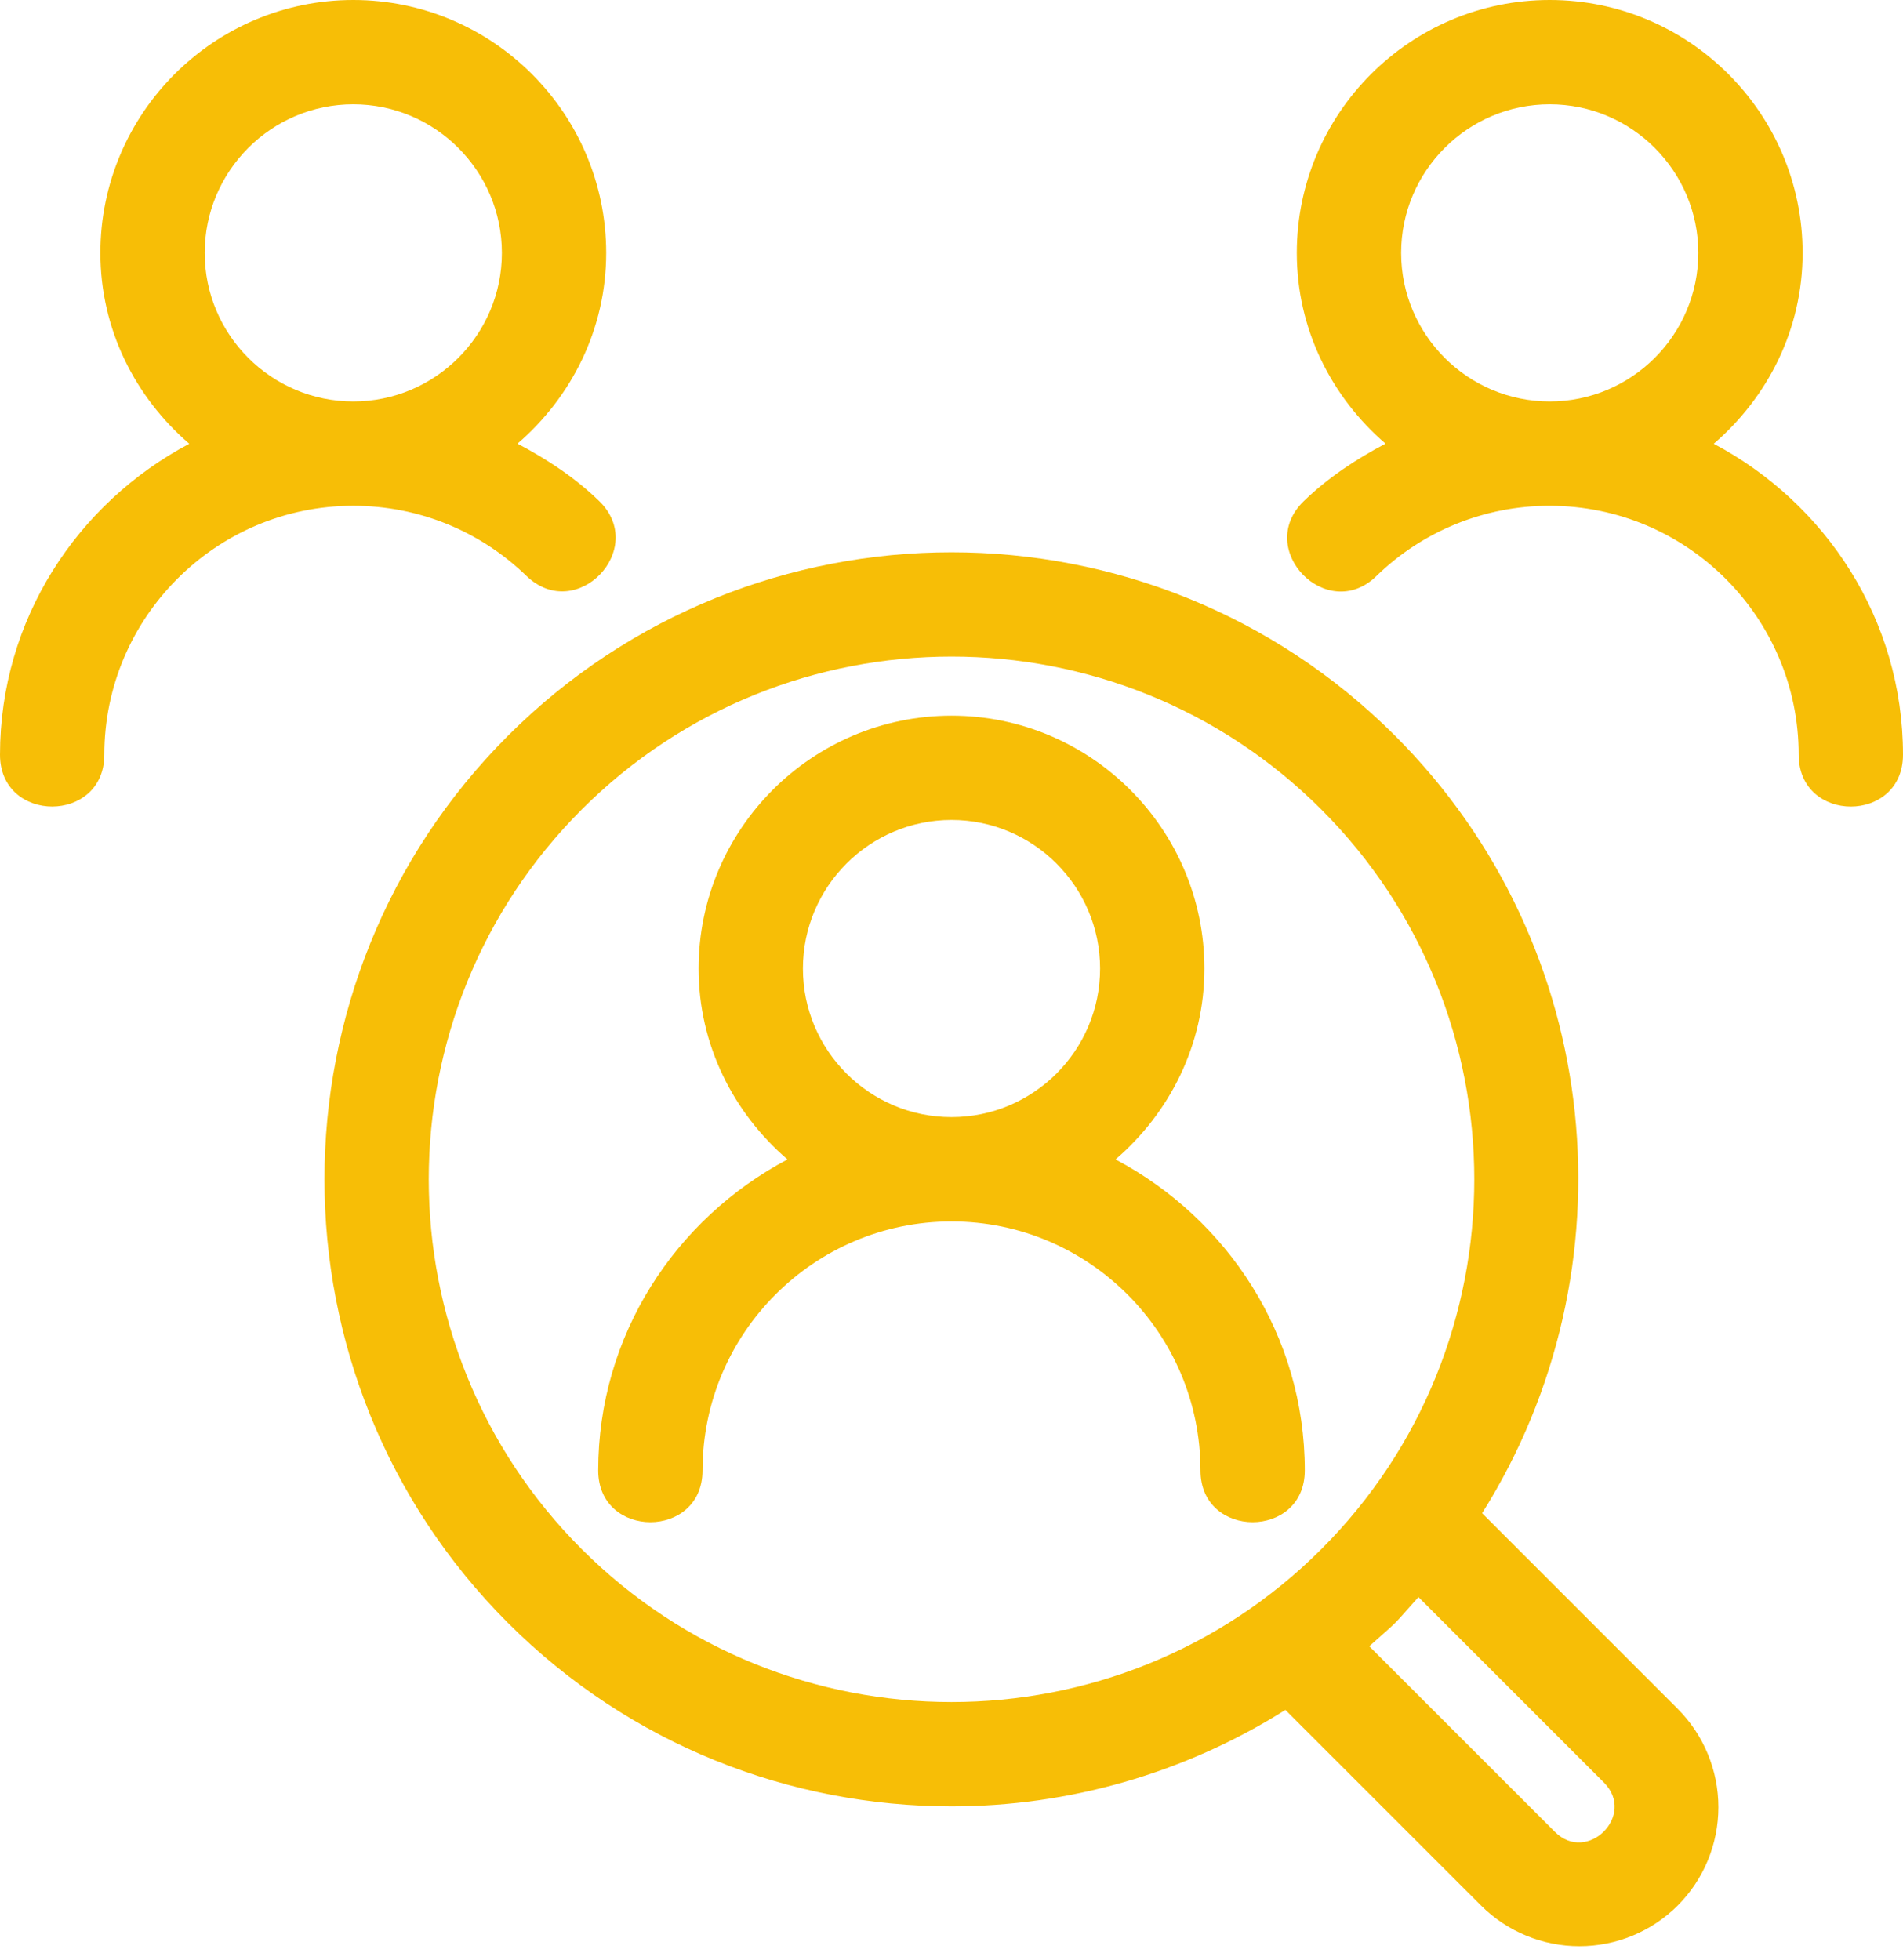
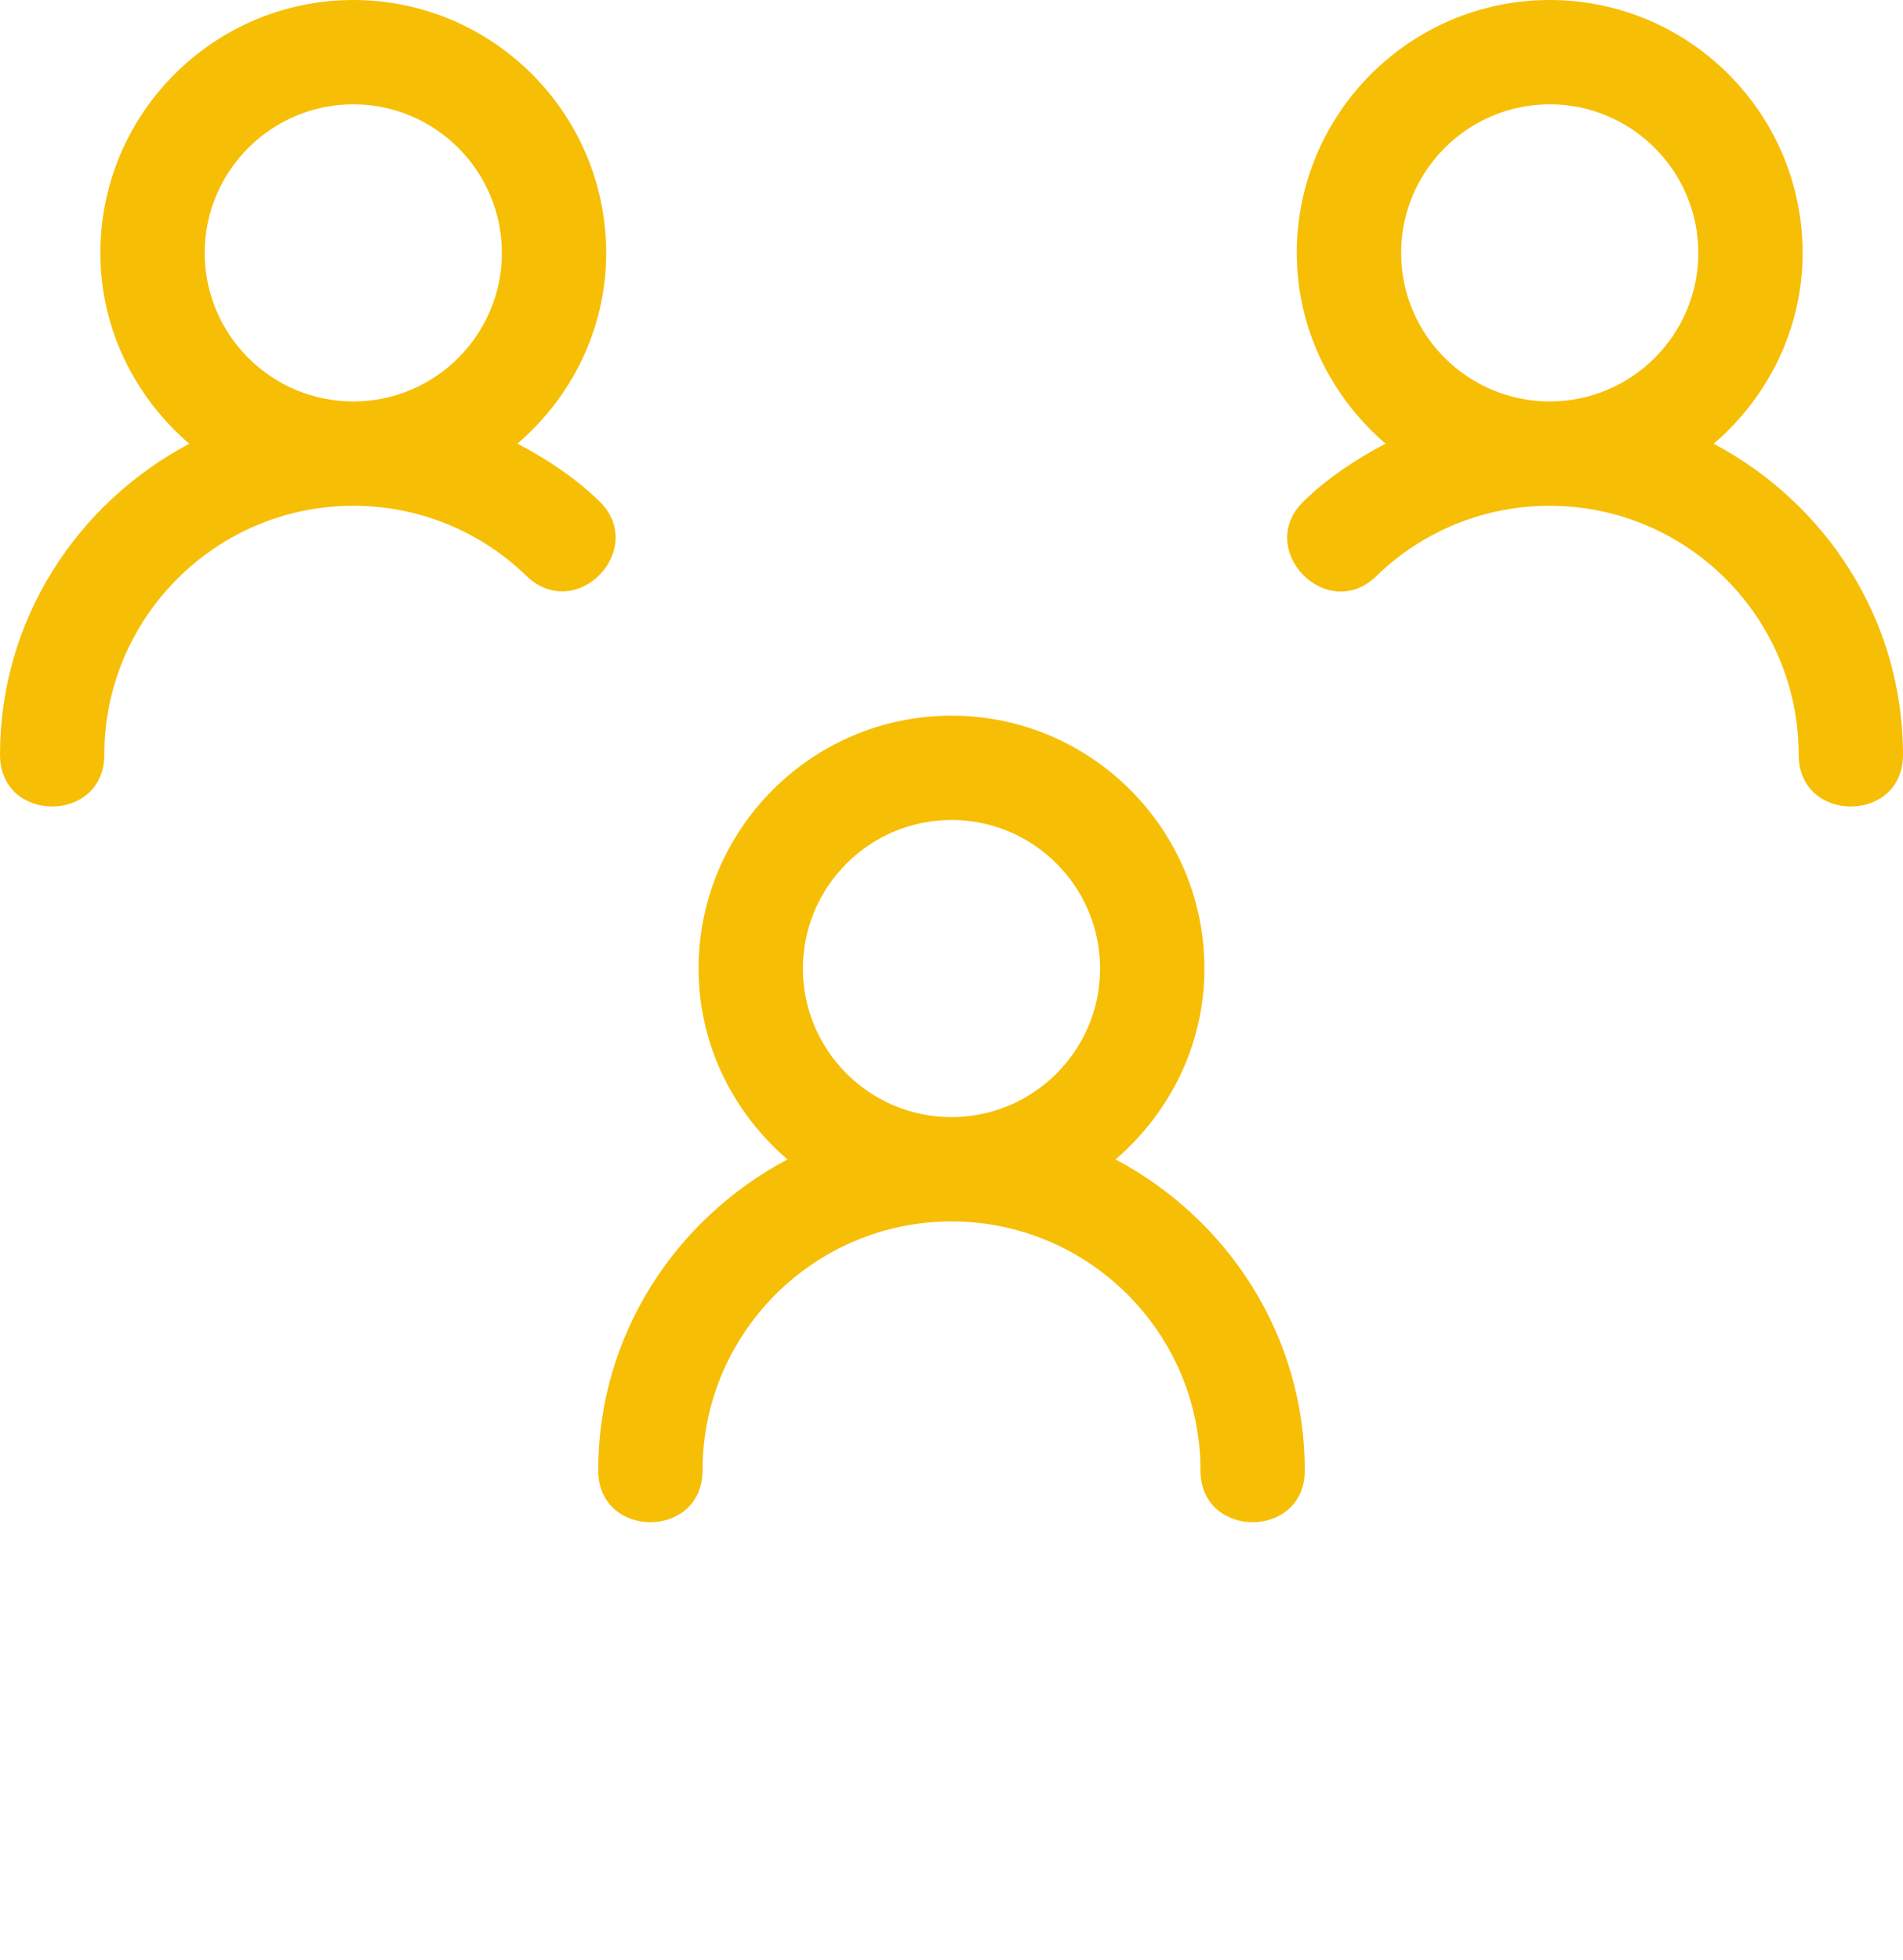
<svg xmlns="http://www.w3.org/2000/svg" width="100" height="103" viewBox="0 0 100 103" fill="none">
  <path d="M58.62 60.929C61.454 58.49 63.29 54.923 63.29 50.9C63.29 43.572 57.328 37.609 50 37.609C42.672 37.609 36.71 43.574 36.71 50.9C36.71 54.923 38.546 58.49 41.38 60.929C35.497 64.048 31.435 70.163 31.435 77.272C31.435 80.9 36.917 80.9 36.917 77.272C36.917 70.059 42.787 64.188 50 64.188C57.213 64.188 63.083 70.059 63.083 77.272C63.083 80.9 68.565 80.9 68.565 77.272C68.565 70.163 64.503 64.048 58.62 60.929ZM42.192 50.899C42.192 46.595 45.695 43.09 50 43.09C54.305 43.09 57.808 46.595 57.808 50.899C57.808 55.203 54.304 58.706 50 58.706C45.696 58.706 42.192 55.203 42.192 50.899ZM90.055 23.32C92.889 20.881 94.725 17.314 94.725 13.291C94.725 5.965 88.763 0 81.435 0C74.107 0 68.145 5.965 68.145 13.291C68.145 17.31 69.977 20.875 72.806 23.314C71.262 24.13 69.791 25.094 68.507 26.34C65.904 28.87 69.738 32.797 72.326 30.274C74.763 27.899 78.032 26.573 81.435 26.58C88.648 26.58 94.518 32.451 94.518 39.664C94.518 43.292 100 43.292 100 39.664C100 32.556 95.938 26.439 90.055 23.32ZM73.628 13.291C73.628 8.987 77.131 5.482 81.436 5.482C85.741 5.482 89.244 8.987 89.244 13.291C89.244 17.595 85.741 21.097 81.436 21.097C77.131 21.097 73.628 17.595 73.628 13.291ZM27.666 30.267C30.29 32.792 34.076 28.84 31.481 26.327C30.2 25.085 28.733 24.127 27.194 23.314C30.023 20.875 31.854 17.311 31.854 13.293C31.854 5.965 25.892 0 18.565 0C11.239 0 5.275 5.965 5.275 13.291C5.275 17.314 7.111 20.881 9.945 23.32C4.062 26.439 0 32.554 0 39.663C0 43.291 5.482 43.291 5.482 39.663C5.482 32.45 11.352 26.579 18.565 26.579C21.98 26.579 25.212 27.89 27.666 30.267ZM10.757 13.291C10.757 8.987 14.26 5.482 18.565 5.482C22.87 5.482 26.373 8.987 26.373 13.291C26.373 17.595 22.87 21.097 18.565 21.097C14.26 21.097 10.757 17.595 10.757 13.291Z" fill="#F7BE06" />
-   <path d="M77.883 79.521C85.895 66.791 84.388 49.74 73.312 38.666C60.459 25.809 39.544 25.809 26.691 38.666C13.837 51.518 13.837 72.434 26.691 85.286C33.118 91.714 41.56 94.926 50.002 94.926C56.107 94.926 62.202 93.221 67.546 89.858L77.827 100.138C79.198 101.506 81.057 102.274 82.995 102.274C84.932 102.274 86.79 101.506 88.162 100.138C89.531 98.766 90.299 96.908 90.299 94.97C90.299 93.033 89.531 91.174 88.162 89.802L77.883 79.521ZM30.568 81.409C19.852 70.694 19.852 53.256 30.568 42.541C35.924 37.184 42.964 34.503 50.002 34.503C57.039 34.503 64.079 37.183 69.435 42.541C80.151 53.256 80.151 70.694 69.435 81.409C58.721 92.123 41.282 92.123 30.568 81.409ZM81.702 96.26L71.953 86.513C73.675 84.971 73.002 85.643 74.537 83.929L84.286 93.676C85.998 95.391 83.404 97.97 81.702 96.26Z" fill="#F7BE06" />
</svg>